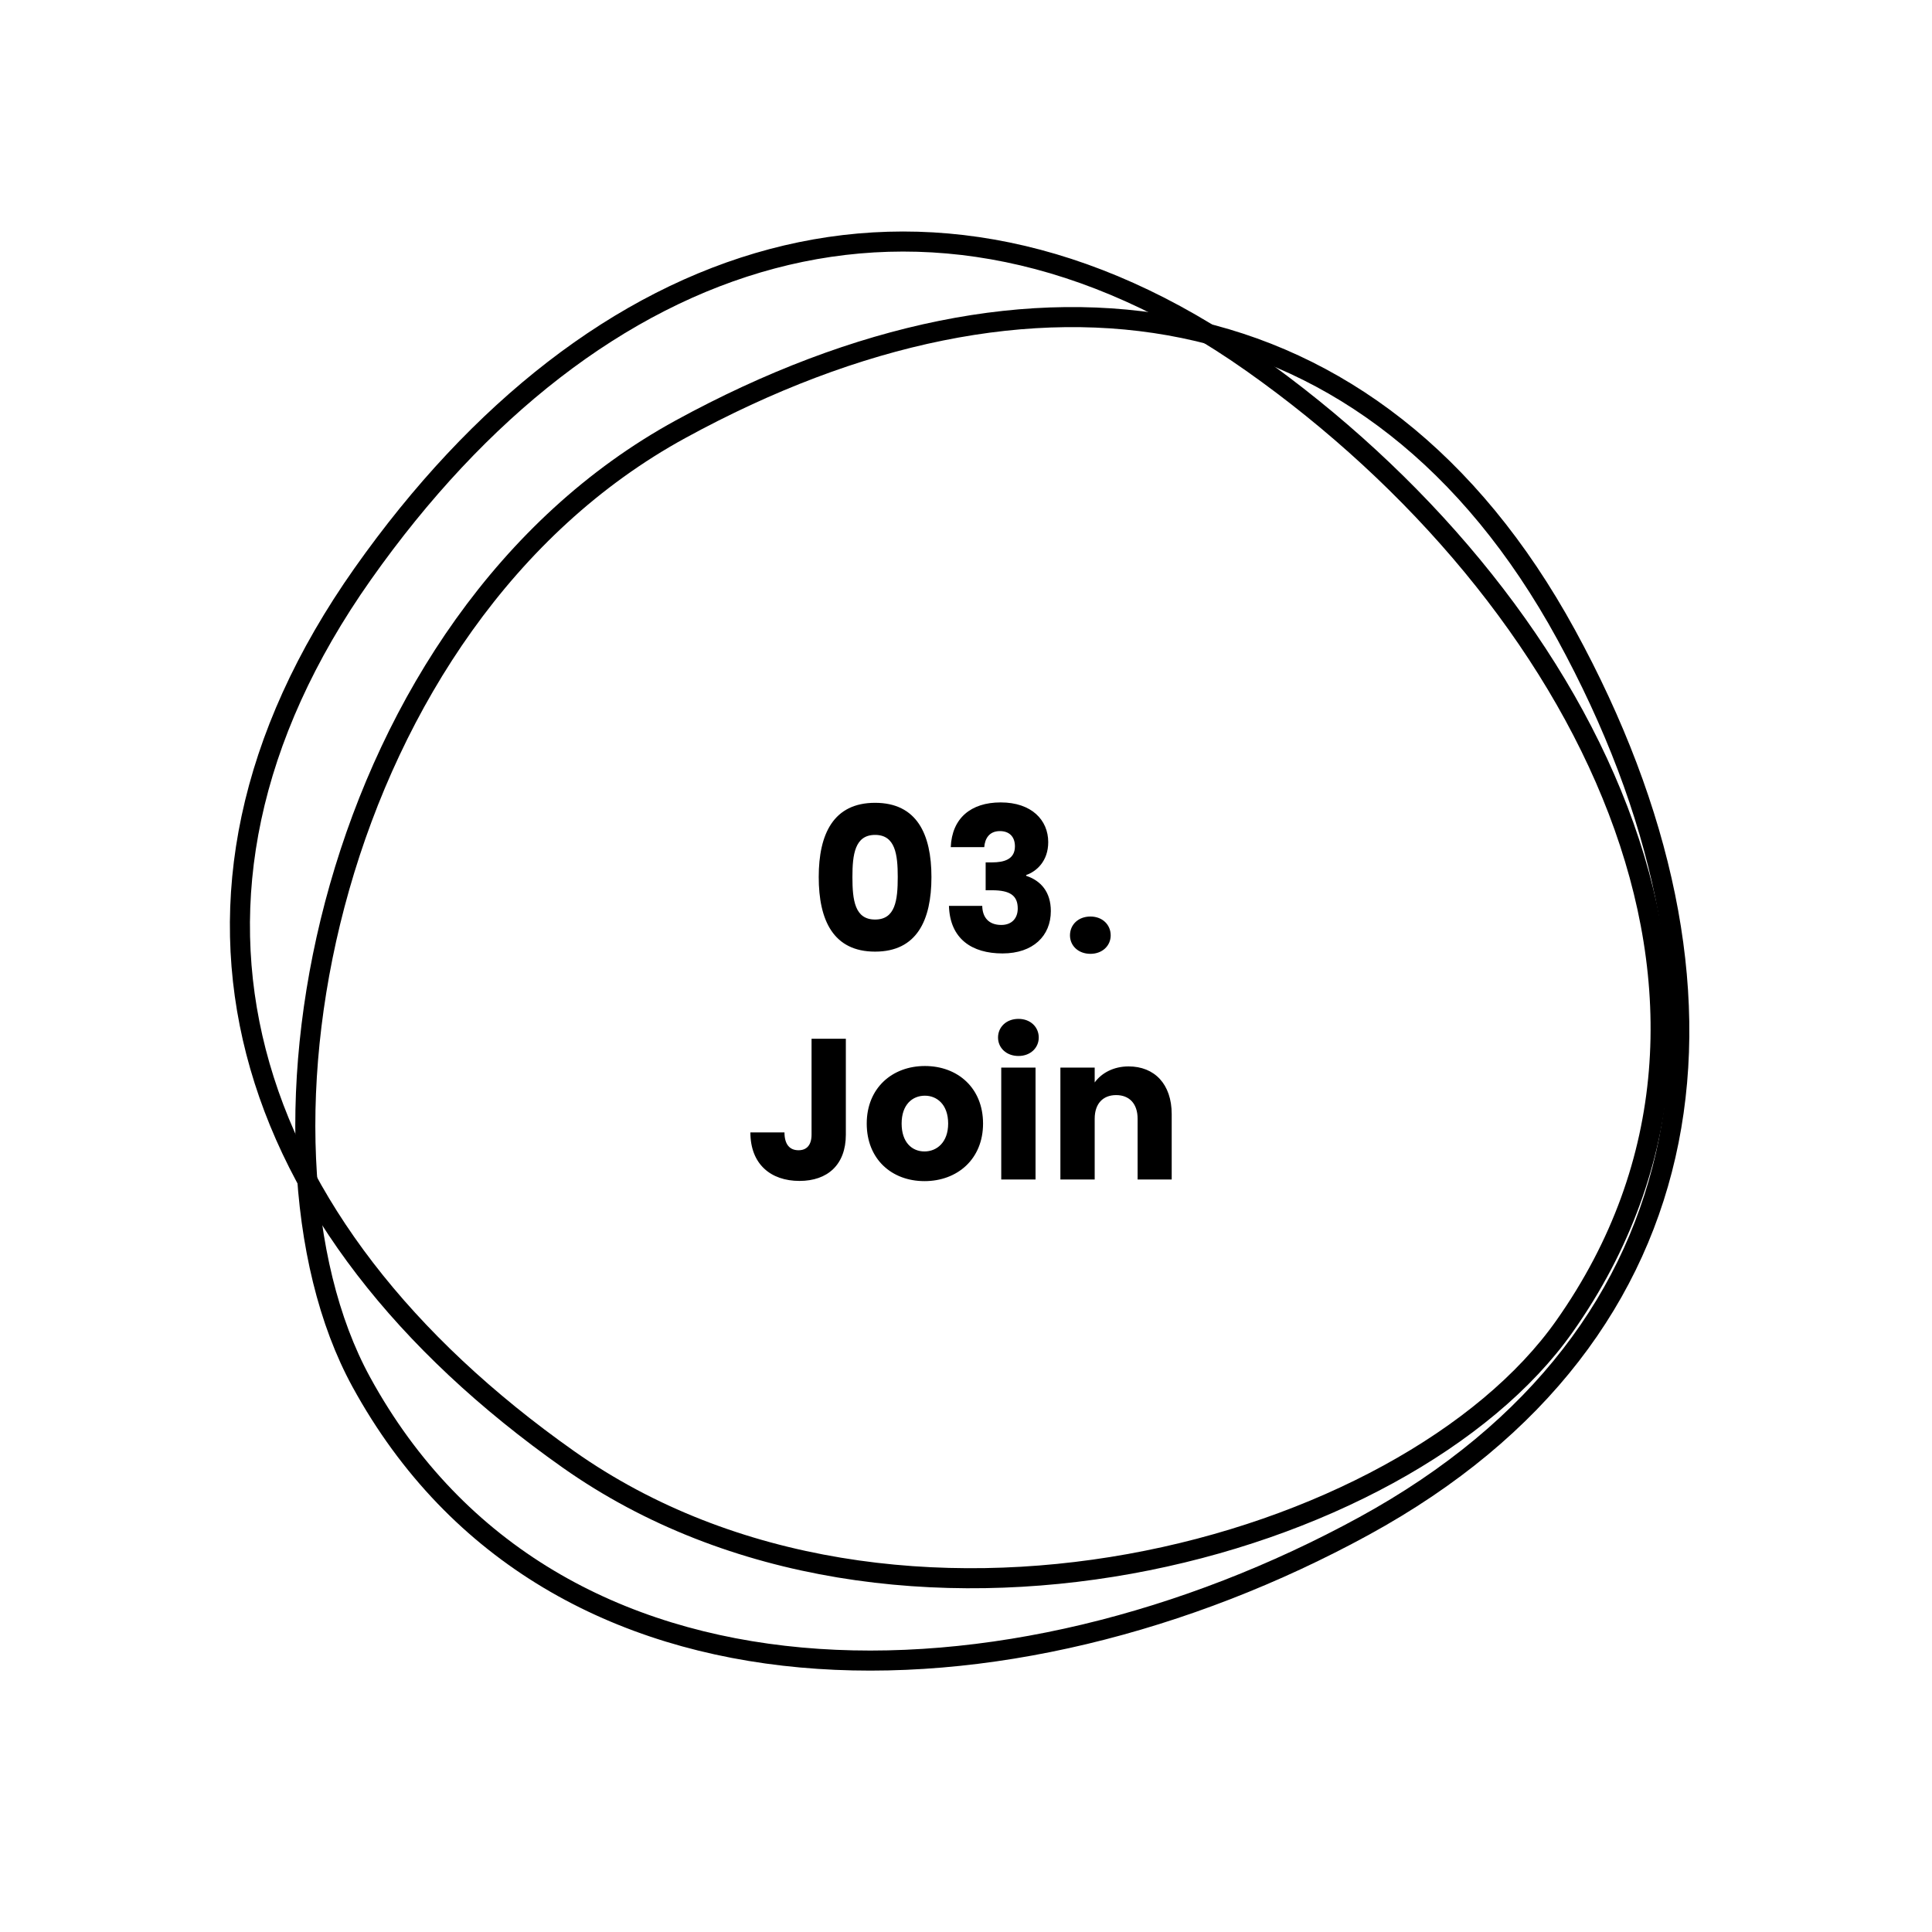
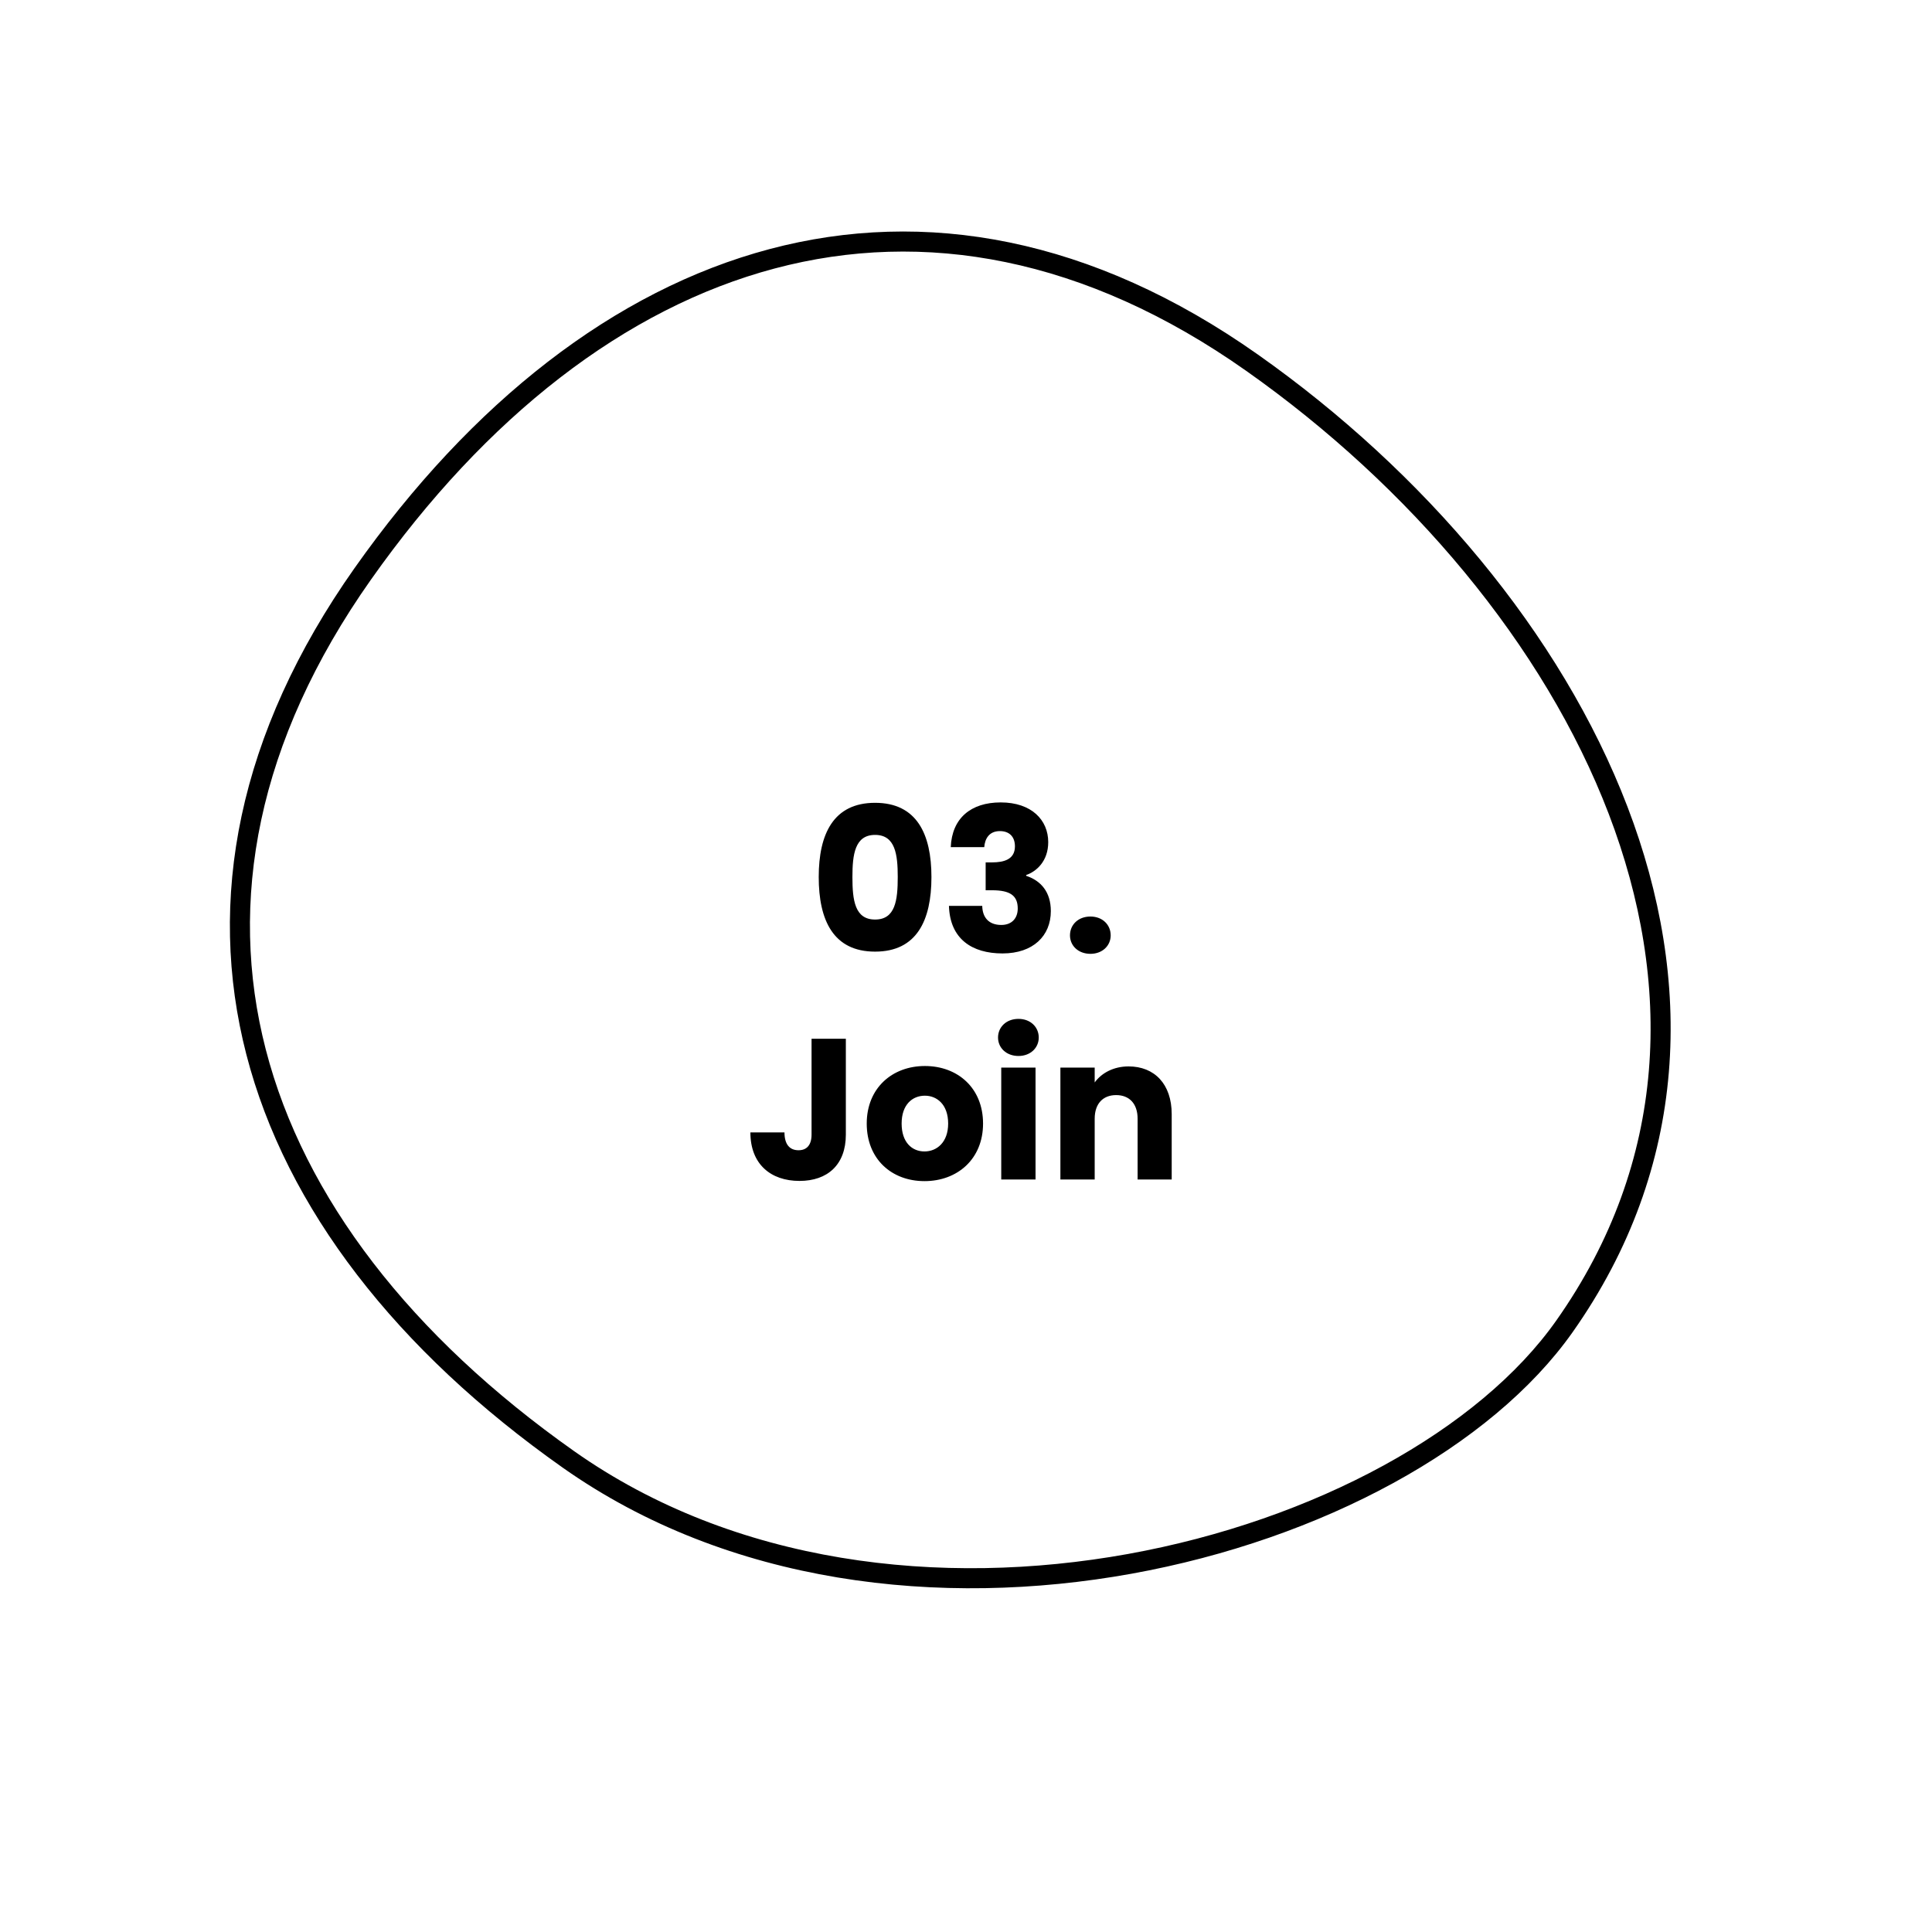
<svg xmlns="http://www.w3.org/2000/svg" width="289" height="289" viewBox="0 0 289 289" fill="none">
-   <path d="M204.034 228.273C177.586 242.733 147.16 250.424 119.812 247.939C92.511 245.458 68.326 232.854 54.037 206.72C44.215 188.757 42.917 160.346 50.796 132.686C58.664 105.067 75.59 78.535 101.795 64.208C128.237 49.751 154.213 44.383 177.087 49.098C199.916 53.804 219.876 68.598 234.268 94.922C248.726 121.365 254.215 147.564 249.616 170.663C245.025 193.714 230.347 213.886 204.034 228.273Z" stroke="black" stroke-width="3" />
  <path d="M187.3 54.262C211.93 71.639 232.234 95.569 242.047 121.216C251.843 146.82 251.178 174.084 234.007 198.422C222.205 215.151 197.27 228.828 168.967 233.935C140.705 239.035 109.43 235.522 85.027 218.305C60.402 200.932 44.143 179.975 38.303 157.362C32.475 134.793 36.967 110.358 54.262 85.844C71.636 61.219 92.74 44.752 115.504 38.709C138.221 32.679 162.795 36.974 187.3 54.262Z" stroke="black" stroke-width="3" />
  <path d="M122.47 131.19C122.47 124.77 124.66 120.09 130.9 120.09C137.14 120.09 139.33 124.77 139.33 131.19C139.33 137.67 137.14 142.35 130.9 142.35C124.66 142.35 122.47 137.67 122.47 131.19ZM134.29 131.19C134.29 127.83 133.93 124.89 130.9 124.89C127.87 124.89 127.51 127.83 127.51 131.19C127.51 134.67 127.87 137.55 130.9 137.55C133.93 137.55 134.29 134.67 134.29 131.19ZM142.22 126.72C142.4 122.4 145.22 120.03 149.69 120.03C154.31 120.03 156.8 122.67 156.8 125.97C156.8 128.85 155 130.38 153.5 130.89L153.5 131.01C155.69 131.73 157.19 133.41 157.19 136.29C157.19 139.98 154.55 142.62 149.96 142.62C145.4 142.62 142.1 140.46 141.95 135.51L146.93 135.51C146.96 137.22 147.89 138.36 149.78 138.36C151.37 138.36 152.24 137.34 152.24 135.9C152.24 133.95 151.07 133.17 148.4 133.17L147.44 133.17L147.44 129L148.4 129C150.14 129 151.82 128.58 151.82 126.6C151.82 125.13 150.95 124.32 149.57 124.32C147.92 124.32 147.32 125.52 147.23 126.72L142.22 126.72ZM166.144 139.92C166.144 141.45 164.914 142.68 163.114 142.68C161.284 142.68 160.054 141.45 160.054 139.92C160.054 138.33 161.284 137.1 163.114 137.1C164.914 137.1 166.144 138.33 166.144 139.92ZM121.397 169.72L121.397 155.38L126.527 155.38L126.527 169.72C126.527 174.25 123.767 176.65 119.597 176.65C115.277 176.65 112.247 174.13 112.247 169.39L117.347 169.39C117.347 171.19 118.127 172.06 119.447 172.06C120.677 172.06 121.397 171.28 121.397 169.72ZM147.051 168.07C147.051 173.38 143.211 176.68 138.291 176.68C133.371 176.68 129.651 173.38 129.651 168.07C129.651 162.76 133.461 159.46 138.351 159.46C143.271 159.46 147.051 162.76 147.051 168.07ZM134.871 168.07C134.871 170.89 136.431 172.24 138.291 172.24C140.121 172.24 141.831 170.89 141.831 168.07C141.831 165.22 140.151 163.9 138.351 163.9C136.491 163.9 134.871 165.22 134.871 168.07ZM149.772 176.44L149.772 159.7L154.902 159.7L154.902 176.44L149.772 176.44ZM152.352 157.96C150.522 157.96 149.292 156.73 149.292 155.2C149.292 153.64 150.522 152.41 152.352 152.41C154.152 152.41 155.382 153.64 155.382 155.2C155.382 156.73 154.152 157.96 152.352 157.96ZM170.17 176.44L170.17 167.35C170.17 165.07 168.91 163.81 166.96 163.81C165.01 163.81 163.75 165.07 163.75 167.35L163.75 176.44L158.62 176.44L158.62 159.7L163.75 159.7L163.75 161.92C164.77 160.51 166.57 159.52 168.82 159.52C172.69 159.52 175.27 162.16 175.27 166.66L175.27 176.44L170.17 176.44Z" fill="black" />
</svg>